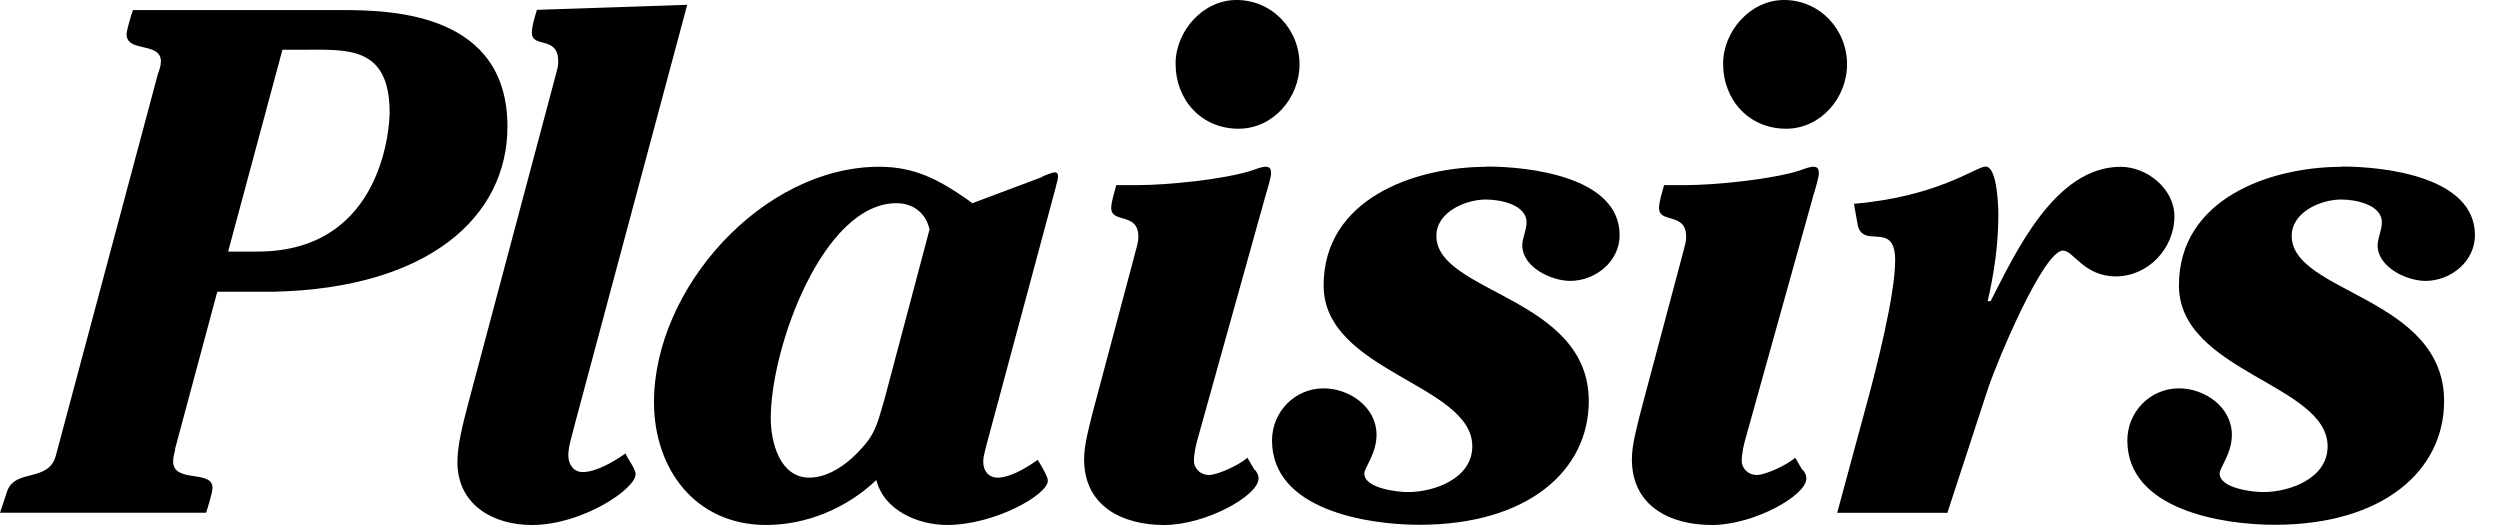
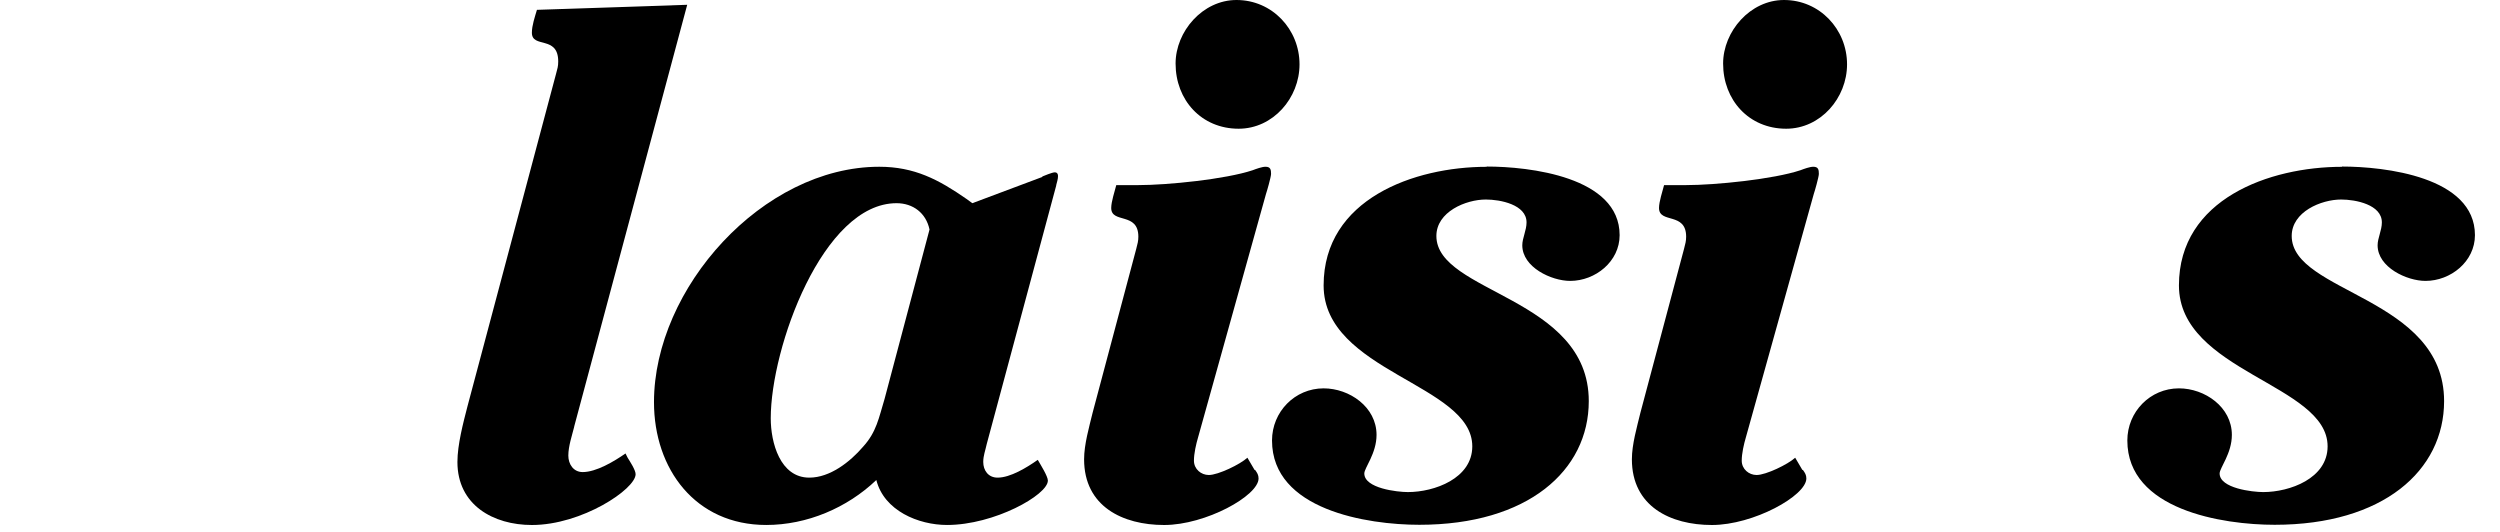
<svg xmlns="http://www.w3.org/2000/svg" width="94" height="20" viewBox="0 0 94 20" fill="none">
  <g clip-path="url(#clip0_780_2811)">
-     <path d="M6.59 16.889C6.56 17.019 6.51 17.189 6.51 17.349C6.51 18.179 7.99 17.649 7.99 18.339C7.99 18.529 7.8 19.119 7.75 19.279H0L0.27 18.469C0.57 17.609 1.83 18.149 2.1 17.129L5.94 2.769C5.99 2.639 6.05 2.469 6.05 2.309C6.05 1.559 4.76 1.989 4.76 1.289C4.76 1.129 4.95 0.509 5 0.379H12.9C14.84 0.379 19.08 0.539 19.08 4.759C19.08 8.149 16.12 10.839 10.29 10.969H8.17L6.58 16.889H6.59ZM8.58 9.459H9.68C14.49 9.459 14.65 4.569 14.65 4.239C14.65 1.739 13.09 1.869 11.45 1.869H10.62L8.58 9.449V9.459Z" fill="black" />
    <path d="M21.589 16.05C21.509 16.37 21.369 16.78 21.369 17.13C21.369 17.45 21.559 17.75 21.909 17.75C22.419 17.75 23.089 17.35 23.519 17.05L23.599 17.21C23.679 17.34 23.899 17.67 23.899 17.83C23.899 18.39 21.879 19.74 19.999 19.74C18.549 19.74 17.199 18.99 17.199 17.37C17.199 16.72 17.419 15.89 17.579 15.27L20.909 2.77C20.959 2.58 20.989 2.5 20.989 2.31C20.989 1.32 19.999 1.83 19.999 1.23C19.999 0.96 20.109 0.64 20.189 0.37L25.839 0.18L21.589 16.04V16.05Z" fill="black" />
    <path d="M39.18 6.64C39.26 6.61 39.56 6.48 39.66 6.48C39.9 6.48 39.71 6.91 39.71 6.99L37.1 16.7C37.05 16.939 36.97 17.13 36.97 17.369C36.97 17.689 37.16 17.959 37.51 17.959C37.99 17.959 38.61 17.579 39.02 17.29C39.13 17.48 39.4 17.91 39.4 18.07C39.4 18.61 37.38 19.739 35.61 19.739C34.53 19.739 33.24 19.2 32.95 18.049C31.85 19.099 30.34 19.739 28.81 19.739C26.15 19.739 24.59 17.64 24.59 15.12C24.59 10.839 28.68 6.27 33.06 6.27C34.38 6.27 35.29 6.75 36.34 7.48L36.56 7.64L39.2 6.65L39.18 6.64ZM34.95 8.63C34.82 8.01 34.33 7.64 33.71 7.64C30.94 7.64 28.98 13.069 28.98 15.729C28.98 16.64 29.33 17.959 30.43 17.959C31.21 17.959 31.96 17.369 32.45 16.799C32.96 16.239 33.04 15.72 33.26 14.999L34.95 8.63Z" fill="black" />
    <path d="M47.192 17.67C47.272 17.78 47.322 17.86 47.322 17.99C47.322 18.64 45.332 19.74 43.772 19.74C42.212 19.74 40.762 19.04 40.762 17.27C40.762 16.71 40.952 16.06 41.082 15.52L42.722 9.36C42.772 9.17 42.802 9.06 42.802 8.9C42.802 7.96 41.782 8.42 41.782 7.82C41.782 7.58 41.912 7.2 41.972 6.96H42.802C43.902 6.96 46.082 6.74 47.102 6.4C47.232 6.35 47.452 6.27 47.582 6.27C47.772 6.27 47.792 6.38 47.792 6.54C47.792 6.65 47.632 7.21 47.602 7.29L45.052 16.43C44.972 16.7 44.892 17.05 44.892 17.32C44.892 17.64 45.162 17.86 45.452 17.86C45.802 17.86 46.632 17.46 46.902 17.21L47.172 17.67H47.192ZM48.862 2.42C48.862 3.68 47.872 4.84 46.572 4.84C45.172 4.84 44.202 3.76 44.202 2.39C44.202 1.18 45.222 0 46.492 0C47.832 0 48.862 1.1 48.862 2.42Z" fill="black" />
    <path d="M55.898 6.262C57.488 6.262 60.898 6.642 60.898 8.842C60.898 9.832 59.988 10.562 59.038 10.562C58.338 10.562 57.238 10.052 57.238 9.222C57.238 8.952 57.398 8.662 57.398 8.362C57.398 7.692 56.408 7.502 55.868 7.502C55.118 7.502 54.008 7.962 54.008 8.872C54.008 11.022 59.738 11.162 59.738 15.082C59.738 17.692 57.448 19.732 53.368 19.732C51.408 19.732 47.828 19.172 47.828 16.562C47.828 15.482 48.688 14.602 49.768 14.602C50.738 14.602 51.758 15.302 51.758 16.352C51.758 17.052 51.298 17.592 51.298 17.802C51.298 18.362 52.538 18.502 52.938 18.502C53.928 18.502 55.358 17.992 55.358 16.782C55.358 14.442 49.768 13.982 49.768 10.732C49.768 7.482 53.178 6.272 55.898 6.272V6.262Z" fill="black" />
    <path d="M67.789 17.67C67.869 17.78 67.919 17.86 67.919 17.99C67.919 18.64 65.929 19.74 64.369 19.74C62.809 19.74 61.359 19.04 61.359 17.27C61.359 16.71 61.549 16.06 61.679 15.52L63.319 9.36C63.369 9.17 63.399 9.06 63.399 8.9C63.399 7.96 62.379 8.42 62.379 7.82C62.379 7.58 62.509 7.2 62.569 6.96H63.399C64.499 6.96 66.679 6.74 67.699 6.4C67.829 6.35 68.049 6.27 68.179 6.27C68.369 6.27 68.389 6.38 68.389 6.54C68.389 6.65 68.229 7.21 68.199 7.29L65.649 16.43C65.569 16.7 65.489 17.05 65.489 17.32C65.489 17.64 65.759 17.86 66.049 17.86C66.399 17.86 67.229 17.46 67.499 17.21L67.769 17.67H67.789ZM69.449 2.42C69.449 3.68 68.459 4.84 67.159 4.84C65.759 4.84 64.789 3.76 64.789 2.39C64.789 1.18 65.809 0 67.079 0C68.419 0 69.449 1.1 69.449 2.42Z" fill="black" />
-     <path d="M73.188 19.282H69.078L70.208 15.112C70.558 13.822 71.258 11.082 71.258 9.792C71.258 8.232 69.998 9.442 69.838 8.392L69.708 7.662C72.878 7.392 74.308 6.262 74.658 6.262C75.118 6.262 75.138 7.902 75.138 8.092C75.138 9.192 74.978 10.272 74.738 11.322H74.848C75.788 9.492 77.268 6.272 79.738 6.272C80.728 6.272 81.758 7.102 81.758 8.132C81.758 9.342 80.768 10.392 79.558 10.392C78.348 10.392 77.968 9.422 77.568 9.422C76.838 9.422 75.118 13.512 74.748 14.612L73.218 19.292L73.188 19.282Z" fill="black" />
    <path d="M88.058 6.262C89.648 6.262 93.058 6.642 93.058 8.842C93.058 9.832 92.148 10.562 91.198 10.562C90.498 10.562 89.398 10.052 89.398 9.222C89.398 8.952 89.558 8.662 89.558 8.362C89.558 7.692 88.568 7.502 88.028 7.502C87.278 7.502 86.168 7.962 86.168 8.872C86.168 11.022 91.898 11.162 91.898 15.082C91.898 17.692 89.608 19.732 85.528 19.732C83.568 19.732 79.988 19.172 79.988 16.562C79.988 15.482 80.848 14.602 81.928 14.602C82.898 14.602 83.918 15.302 83.918 16.352C83.918 17.052 83.458 17.592 83.458 17.802C83.458 18.362 84.698 18.502 85.098 18.502C86.088 18.502 87.518 17.992 87.518 16.782C87.518 14.442 81.928 13.982 81.928 10.732C81.928 7.482 85.338 6.272 88.058 6.272V6.262Z" fill="black" />
  </g>
  <defs>
    <clipPath id="clip0_780_2811">
      <rect width="93.06" height="19.74" fill="white" />
    </clipPath>
  </defs>
</svg>